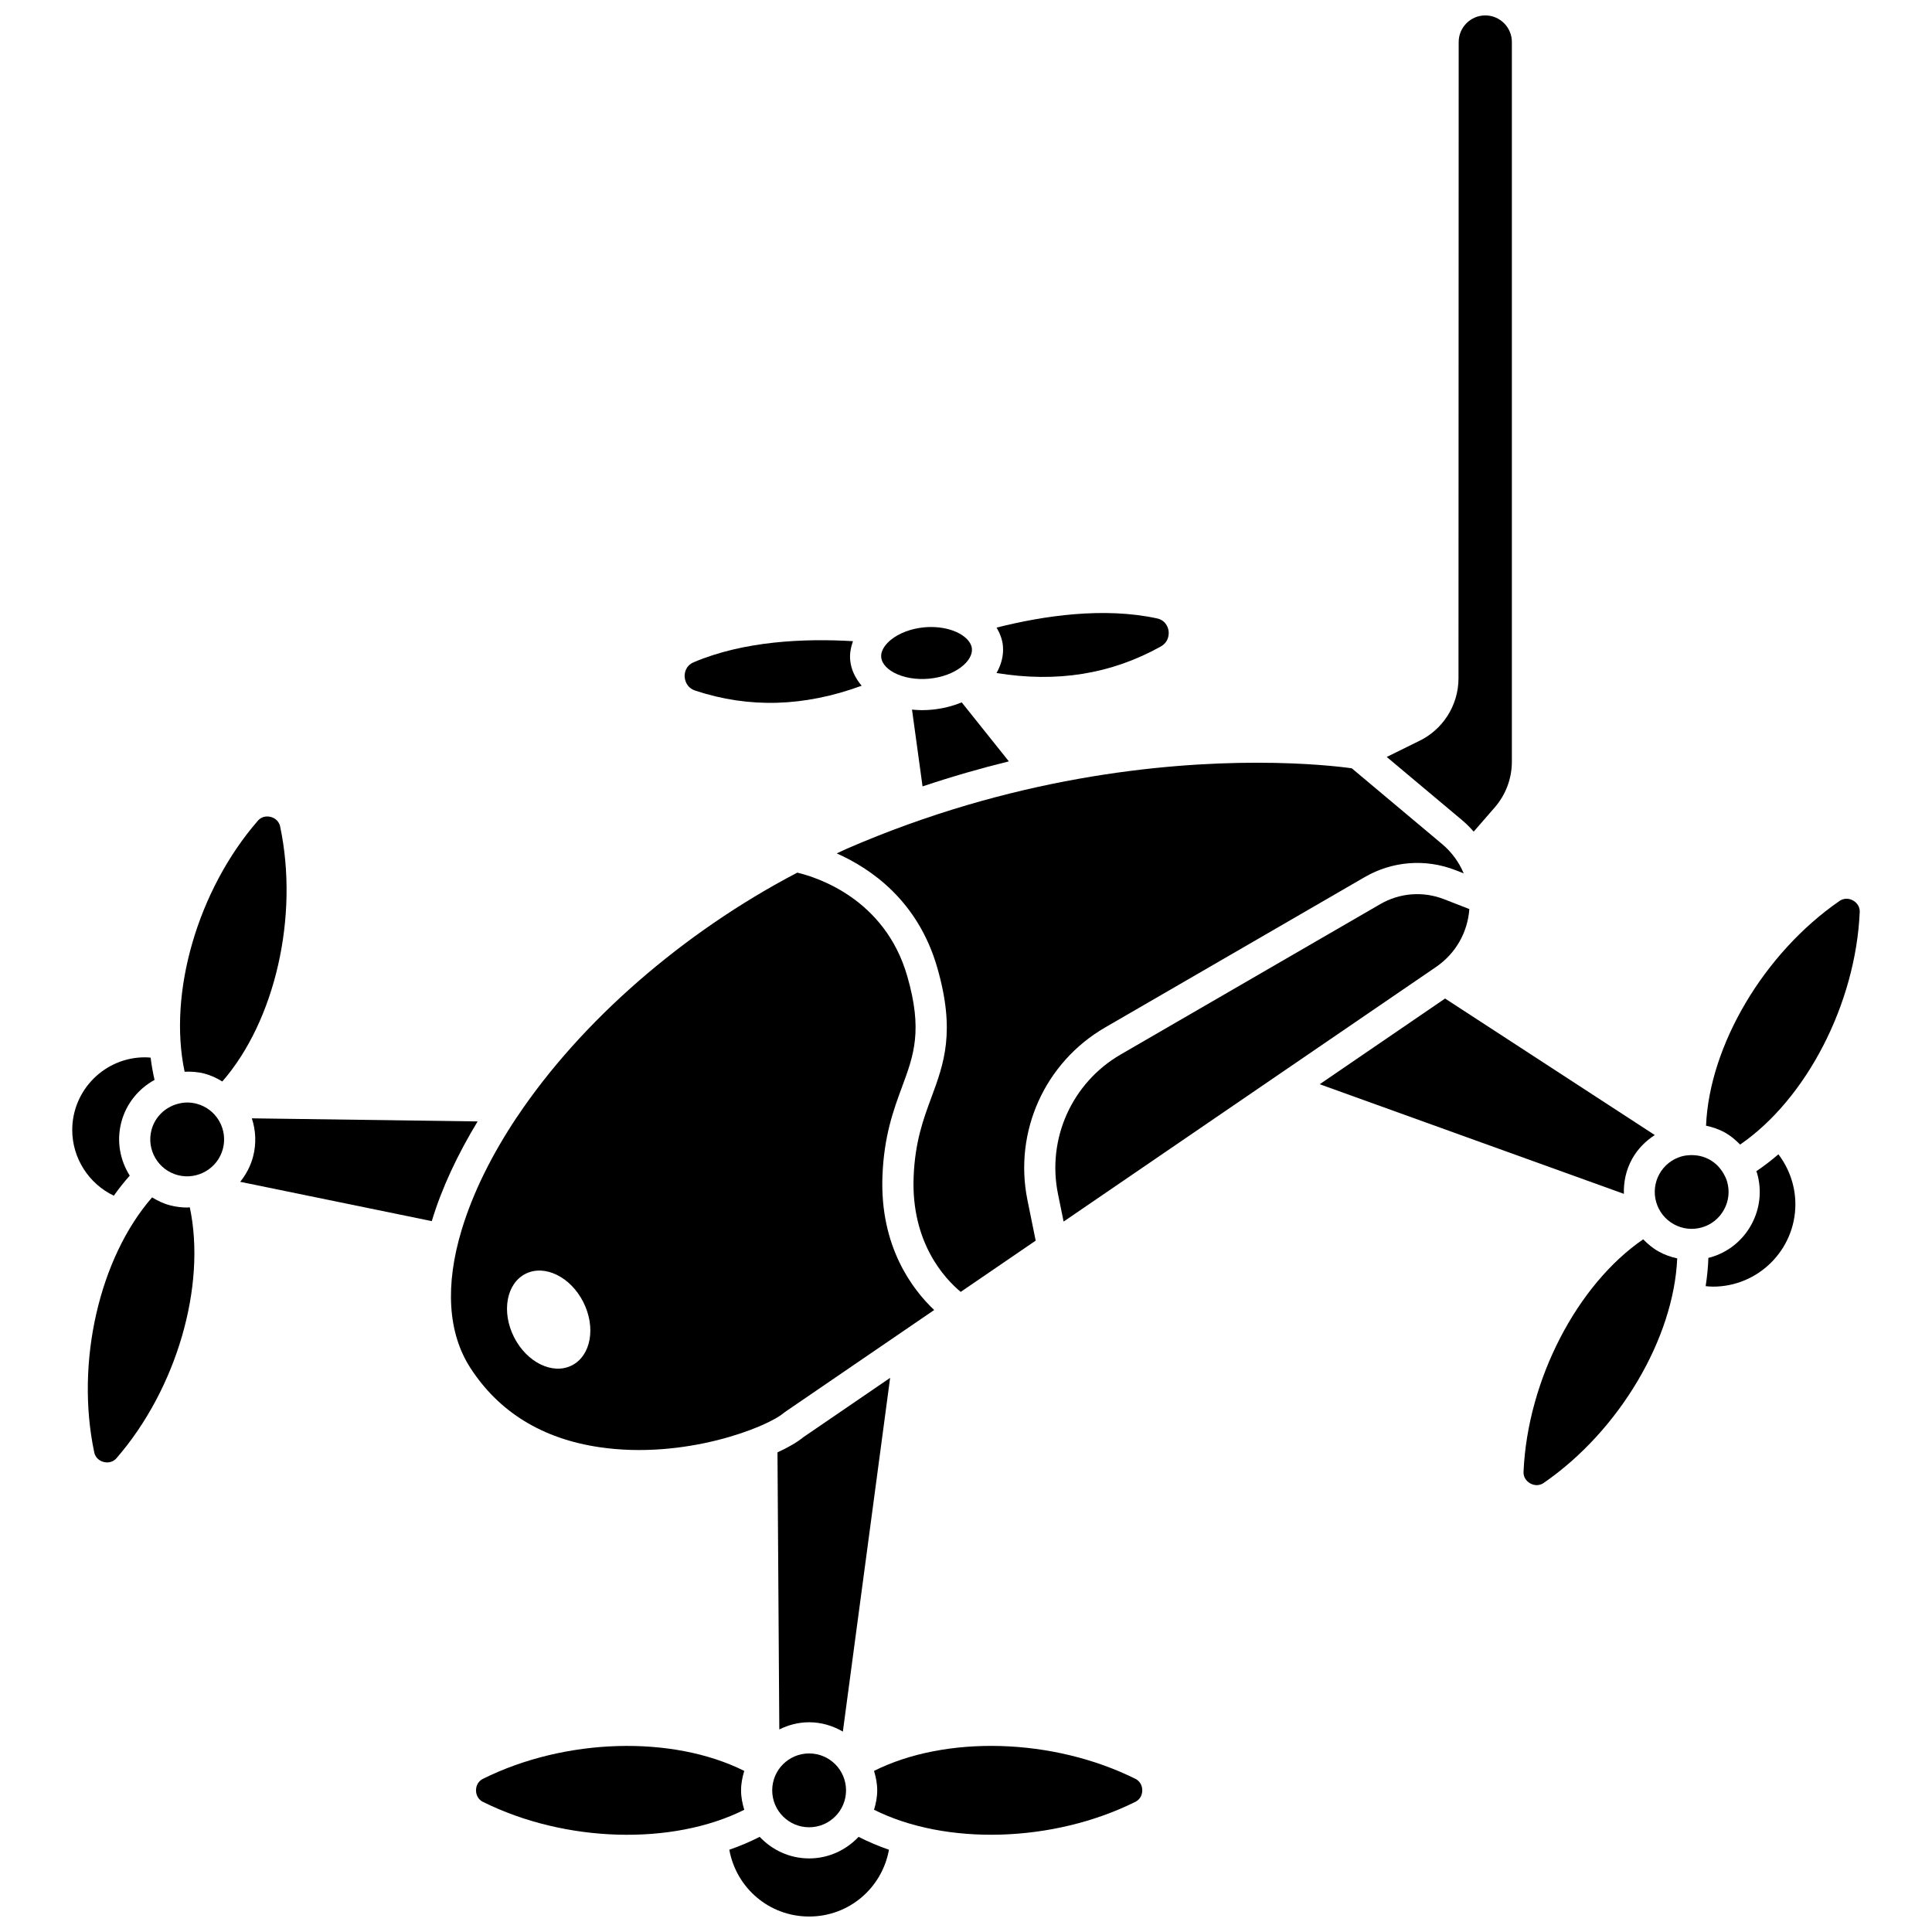
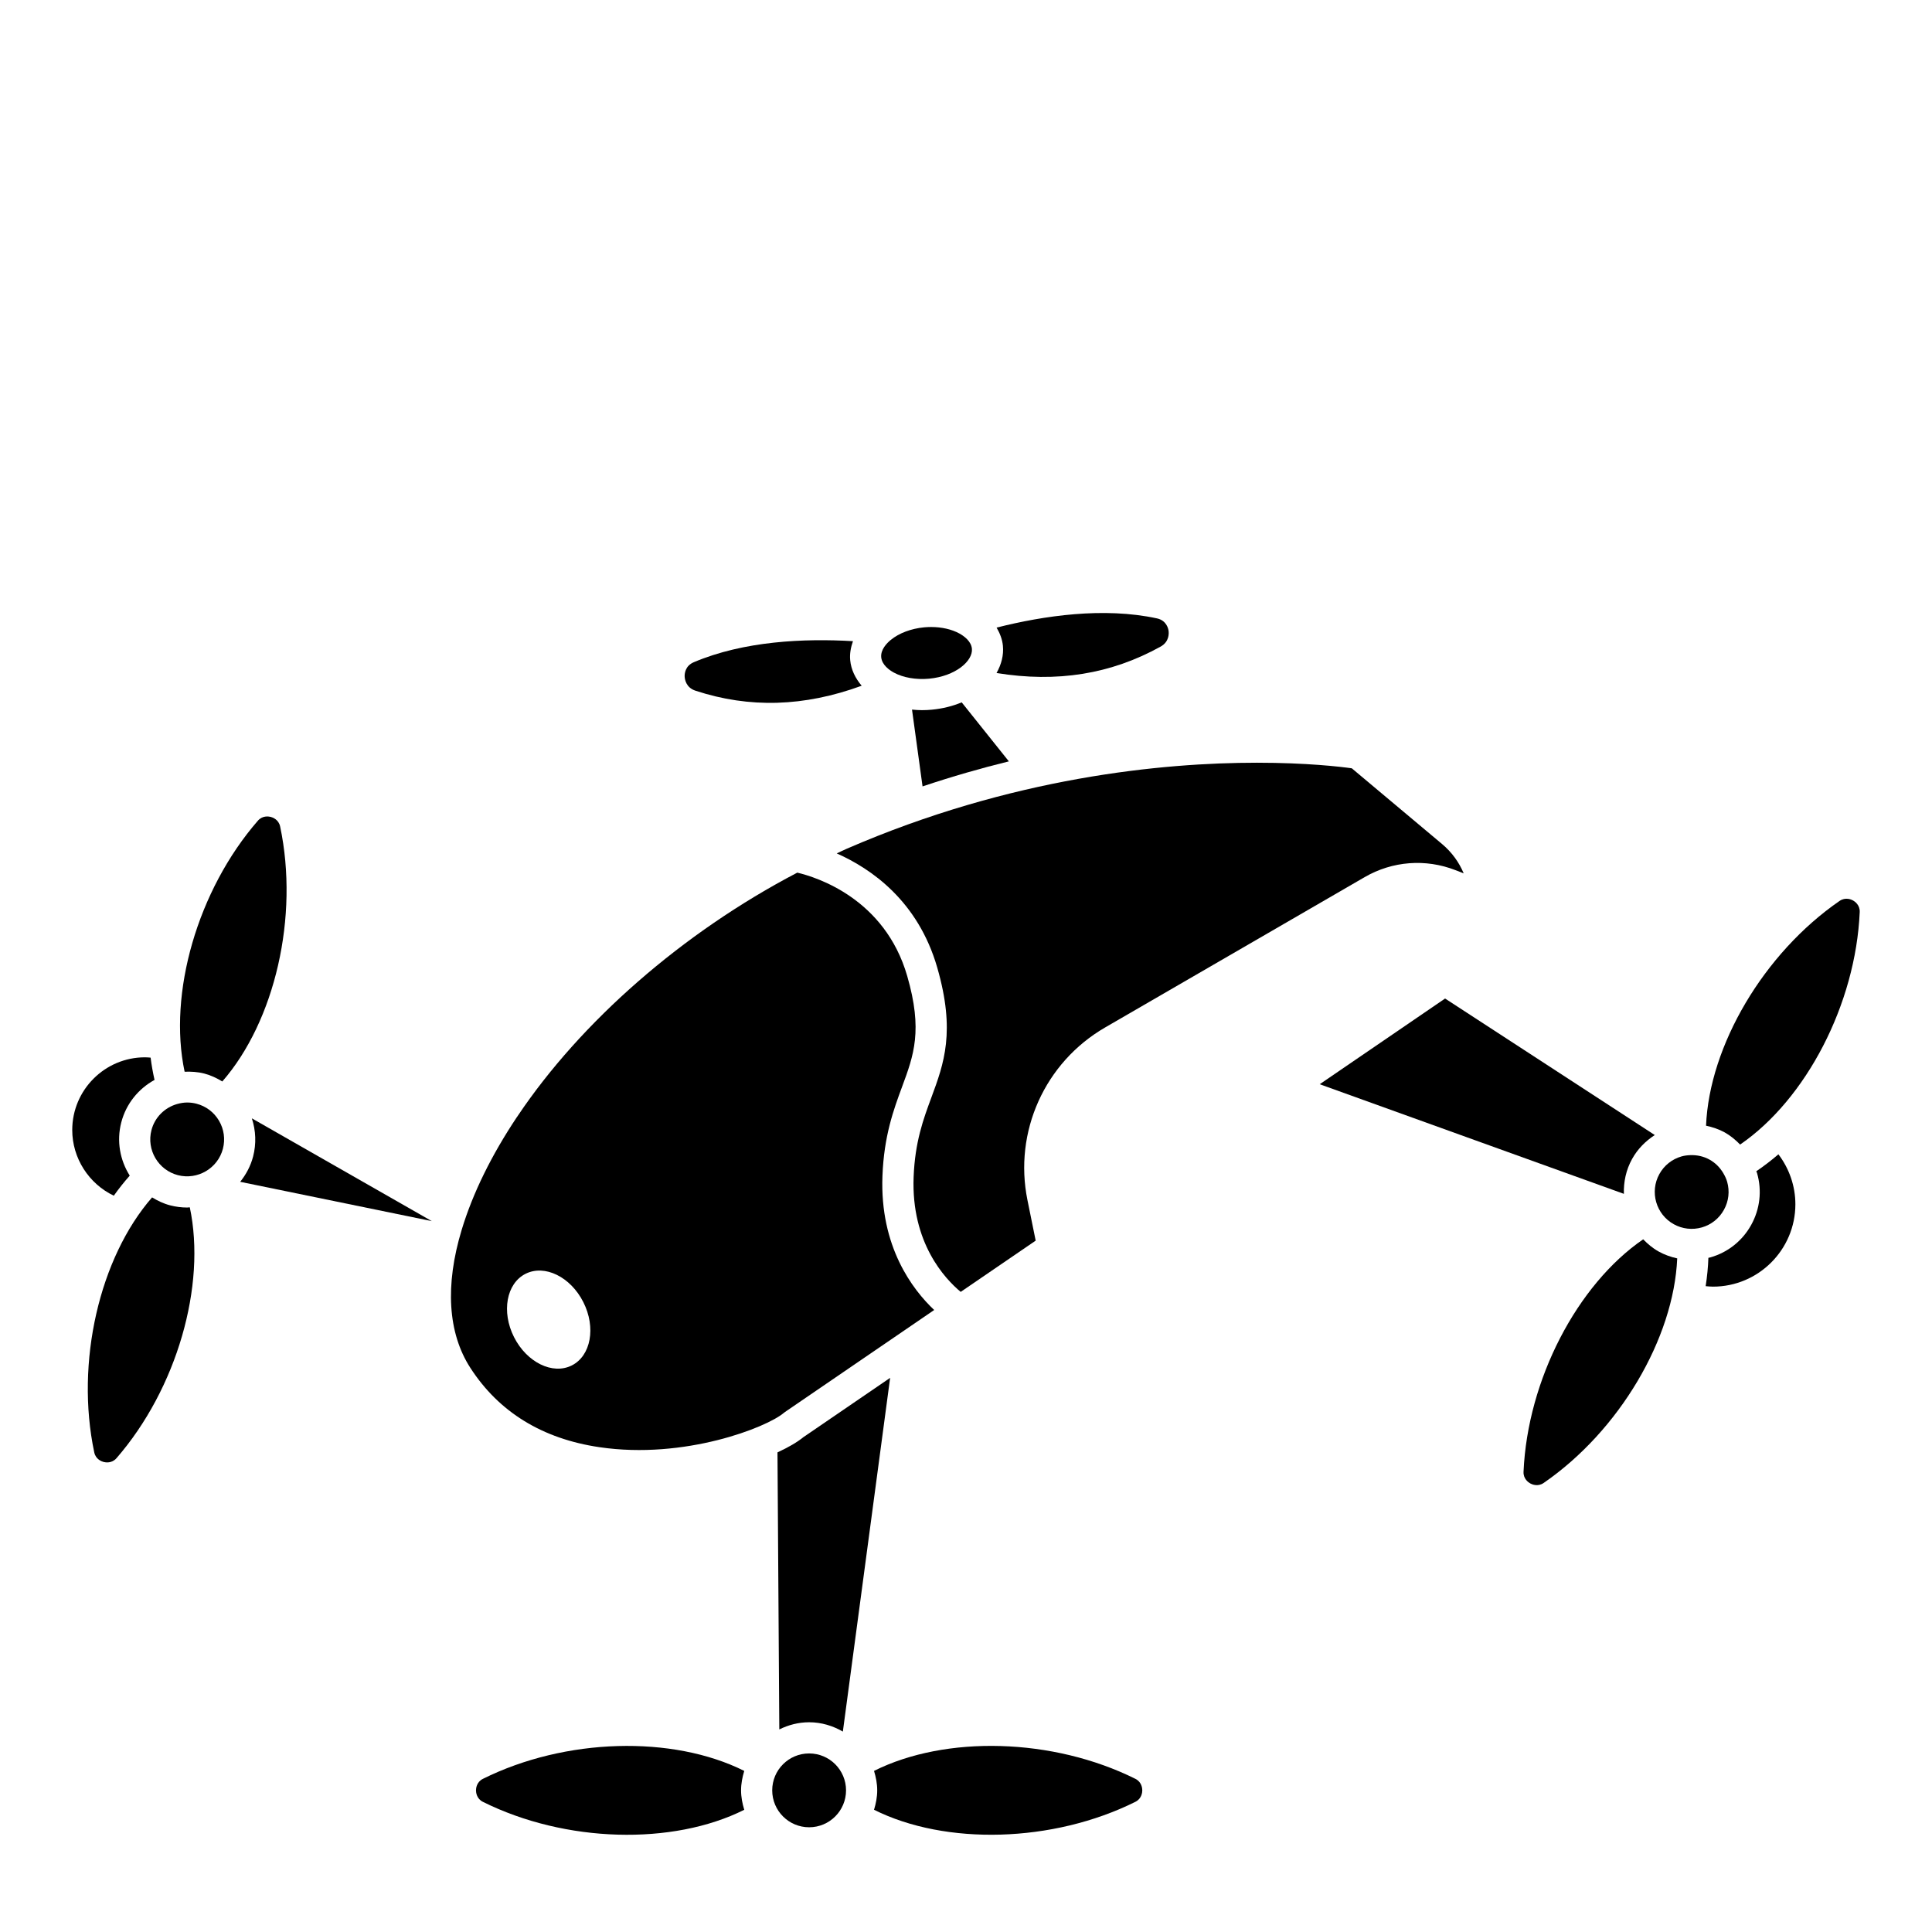
<svg xmlns="http://www.w3.org/2000/svg" width="800px" height="800px" version="1.1" viewBox="144 144 512 512">
  <defs>
    <clipPath id="b">
-       <path d="m511 148.09h34v216.91h-34z" />
-     </clipPath>
+       </clipPath>
    <clipPath id="a">
      <path d="m337 630h43v21.902h-43z" />
    </clipPath>
  </defs>
  <path d="m328.3 327.04c14.316 4.699 28.785 4.273 44.051-1.312-1.691-1.996-2.809-4.285-3.039-6.769-0.164-1.707 0.156-3.398 0.734-5.043-12.918-0.762-28.898-0.062-42.203 5.586-2.332 0.996-2.434 3.152-2.402 3.785 0.027 0.676 0.316 2.918 2.859 3.754z" />
  <path d="m380.86 322.23c2.488 1.359 5.894 1.945 9.34 1.633 7.074-0.672 11.668-4.723 11.367-7.941-0.195-2.035-2.168-3.406-3.328-4.043-2.039-1.117-4.695-1.715-7.481-1.715-0.609 0-1.234 0.027-1.855 0.086-3.449 0.328-6.676 1.547-8.863 3.352-1.02 0.844-2.699 2.551-2.508 4.59 0.203 2.035 2.168 3.402 3.328 4.039z" />
  <path d="m193.61 464.01c-1.496 0-3.012-0.191-4.527-0.582-1.746-0.453-3.312-1.215-4.777-2.106-13.945 15.984-20.375 43.695-15.328 67.578 0.391 1.859 2.004 2.414 2.488 2.539 0.492 0.129 2.168 0.426 3.41-1.008 15.992-18.41 23.832-45.734 19.422-66.477-0.23 0.004-0.453 0.055-0.688 0.055z" />
  <path d="m174.16 460.87c1.328-1.871 2.738-3.641 4.223-5.316-2.559-4.062-3.543-9.109-2.242-14.113 1.297-5.004 4.606-8.941 8.812-11.254-0.43-1.93-0.793-3.891-1.039-5.902-0.5-0.039-1-0.086-1.504-0.086-10.621 0.004-19.266 8.645-19.266 19.27 0 7.477 4.414 14.258 11.016 17.402z" />
  <path d="m198.13 428.5c1.727 0.445 3.305 1.207 4.785 2.102 13.941-15.992 20.371-43.695 15.324-67.574-0.391-1.859-2.004-2.414-2.488-2.539-0.492-0.125-2.168-0.43-3.414 1.012-16.004 18.418-23.832 45.766-19.41 66.516 1.719-0.059 3.457 0.035 5.203 0.484z" />
  <path d="m398.86 330.13c-2.371 0.992-5.031 1.668-7.887 1.941-0.887 0.086-1.777 0.129-2.652 0.129-0.887 0-1.762-0.066-2.629-0.148l2.793 20.352c7.852-2.625 15.504-4.828 22.875-6.633z" />
  <path d="m451.57 315.36c2.34-1.297 2.207-3.555 2.109-4.215-0.09-0.633-0.59-2.731-3.074-3.266-14.129-3.047-29.953-0.727-42.496 2.441 0.875 1.508 1.508 3.109 1.672 4.816v0.004c0.242 2.555-0.434 4.988-1.688 7.215 16.027 2.609 30.312 0.301 43.477-6.996z" />
  <g clip-path="url(#b)">
    <path d="m534.54 364.39 5.574-6.41c2.934-3.367 4.547-7.68 4.547-12.148v-190.7c0-3.883-3.164-7.047-7.047-7.047s-7.047 3.164-7.047 7.047l-0.051 168.65c0 7.152-4.199 13.715-10.695 16.715l-8.32 4.102 19.98 16.762c1.117 0.934 2.117 1.957 3.059 3.023z" />
  </g>
  <path d="m605.15 447.32c17.488-12.004 30.629-37.23 31.695-61.613 0.086-1.895-1.34-2.836-1.781-3.078-0.43-0.246-1.992-0.945-3.555 0.125-20.094 13.844-34.5 38.363-35.391 59.566 1.695 0.371 3.363 0.91 4.922 1.766 1.559 0.867 2.898 1.996 4.109 3.234z" />
  <path d="m365.74 370.16c9.09 4.023 21.523 12.57 26.625 30.207 4.914 17.012 1.785 25.484-1.531 34.457-2.144 5.789-4.356 11.777-4.715 21.117-0.668 17.43 8.301 26.949 12.477 30.422l19.871-13.582-2.18-10.738c-3.68-18.113 4.594-36.496 20.582-45.754l68.77-39.836c7.371-4.273 16.156-4.941 24.086-1.852l2.172 0.848c-1.238-2.957-3.168-5.621-5.719-7.762l-23.941-20.082c-2.953-0.414-11.906-1.477-25.129-1.477-24.902 0-64.965 3.781-108.79 22.832-0.871 0.379-1.715 0.809-2.578 1.199z" />
-   <path d="m509.77 383.61-68.77 39.836c-12.918 7.484-19.598 22.332-16.625 36.965l1.492 7.32 98.699-67.477c5.184-3.543 8.363-9.117 8.828-15.34l-6.676-2.602c-5.59-2.188-11.762-1.703-16.949 1.297z" />
  <path d="m196.06 436.49c-0.816-0.211-1.641-0.312-2.453-0.312-0.895 0-1.773 0.152-2.617 0.387-0.008 0.004-0.016 0.012-0.023 0.012-0.012 0.004-0.023 0-0.043 0.004-3.219 0.926-5.891 3.453-6.789 6.926-1.352 5.223 1.797 10.57 7.016 11.926 5.211 1.332 10.57-1.797 11.926-7.016 0.652-2.527 0.285-5.16-1.039-7.418-1.324-2.25-3.445-3.852-5.977-4.508z" />
  <path d="m609.44 454.39c0.059 0.176 0.148 0.332 0.203 0.508 1.328 4.629 0.777 9.504-1.559 13.719-2.332 4.215-6.168 7.273-10.805 8.602-0.176 0.055-0.363 0.07-0.539 0.117-0.082 2.477-0.332 4.984-0.723 7.508 0.645 0.059 1.289 0.129 1.941 0.129 12.043 0 21.836-9.797 21.836-21.836 0-4.801-1.621-9.453-4.496-13.23-1.895 1.621-3.844 3.125-5.859 4.484z" />
  <g clip-path="url(#a)">
-     <path d="m358.43 636.5c-5.172 0-9.809-2.219-13.102-5.715-2.555 1.305-5.25 2.438-8.051 3.414 1.832 10.121 10.555 17.699 21.152 17.699 10.598 0 19.324-7.578 21.156-17.699-2.805-0.98-5.496-2.106-8.051-3.414-3.301 3.496-7.938 5.715-13.105 5.715z" />
-   </g>
+     </g>
  <path d="m576.52 451.14c1.457-2.633 3.555-4.746 6.016-6.34l-55.574-36.18-33.227 22.711 80.613 29.051c-0.098-3.125 0.551-6.312 2.172-9.242z" />
  <path d="m579.46 472.43c-17.496 12.004-30.641 37.23-31.707 61.613-0.086 1.895 1.34 2.836 1.781 3.078 0.441 0.246 1.996 0.953 3.555-0.125 20.074-13.828 34.473-38.324 35.391-59.508-1.695-0.371-3.356-0.961-4.918-1.824-1.578-0.875-2.906-2.008-4.102-3.234z" />
  <path d="m600.86 464.61c1.27-2.289 1.566-4.926 0.848-7.441-0.234-0.816-0.602-1.566-1.023-2.277 0-0.004-0.004-0.004-0.004-0.008v-0.004c-0.875-1.473-2.098-2.719-3.637-3.57-1.578-0.875-3.324-1.25-5.082-1.184h-0.012-0.012c-0.781 0.027-1.566 0.121-2.332 0.34-2.508 0.723-4.59 2.379-5.856 4.668-2.613 4.719-0.898 10.684 3.82 13.297 2.293 1.27 4.926 1.559 7.441 0.848 2.504-0.719 4.582-2.379 5.848-4.668z" />
  <path d="m444.89 615.41c-21.852-10.875-50.285-11.602-69.262-2.106 0.496 1.645 0.844 3.352 0.844 5.152s-0.348 3.512-0.844 5.152c18.977 9.492 47.406 8.766 69.262-2.106 1.695-0.848 1.828-2.547 1.828-3.047s-0.133-2.199-1.828-3.047z" />
  <path d="m302.87 527.52c22.574 3.336 44.363-5.258 48.832-9.078 0.113-0.094 0.23-0.188 0.352-0.266l39.516-27.012c-5.723-5.406-14.434-16.773-13.711-35.535 0.41-10.66 2.965-17.57 5.219-23.668 3.078-8.324 5.508-14.898 1.344-29.305-5.93-20.512-23.988-26.18-29.133-27.398-30.492 15.938-57.332 39.52-74.055 64.422-0.105 0.137-0.172 0.305-0.301 0.43-6.582 9.879-11.602 19.945-14.586 29.812-4.449 14.703-3.66 27.344 2.289 36.559 7.578 11.734 19.098 18.816 34.234 21.039zm-19.598-45.949c5.07-2.559 11.93 0.797 15.316 7.504 3.387 6.707 2.019 14.219-3.051 16.777-5.07 2.559-11.93-0.797-15.316-7.504-3.387-6.707-2.019-14.219 3.051-16.777z" />
  <path d="m340.39 618.46c0-1.805 0.348-3.512 0.844-5.152-18.977-9.492-47.406-8.766-69.262 2.106-1.695 0.848-1.828 2.547-1.828 3.047s0.133 2.199 1.828 3.047c21.852 10.875 50.285 11.602 69.262 2.106-0.496-1.641-0.844-3.348-0.844-5.152z" />
-   <path d="m210.74 440.37c1.066 3.246 1.215 6.731 0.336 10.117-0.66 2.543-1.879 4.777-3.422 6.707l50.777 10.418c0.008-0.027 0.012-0.055 0.02-0.082 2.641-8.723 6.812-17.578 12.125-26.34z" />
+   <path d="m210.74 440.37c1.066 3.246 1.215 6.731 0.336 10.117-0.66 2.543-1.879 4.777-3.422 6.707l50.777 10.418z" />
  <path d="m356.88 524.88c-1.535 1.262-3.883 2.652-6.84 4.016l0.484 73.418c2.394-1.176 5.055-1.898 7.898-1.898 3.269 0 6.297 0.941 8.945 2.469l12.527-93.738z" />
  <path d="m368.21 618.46c0 5.402-4.379 9.785-9.781 9.785-5.406 0-9.785-4.383-9.785-9.785 0-5.402 4.379-9.781 9.785-9.781 5.402 0 9.781 4.379 9.781 9.781" />
</svg>